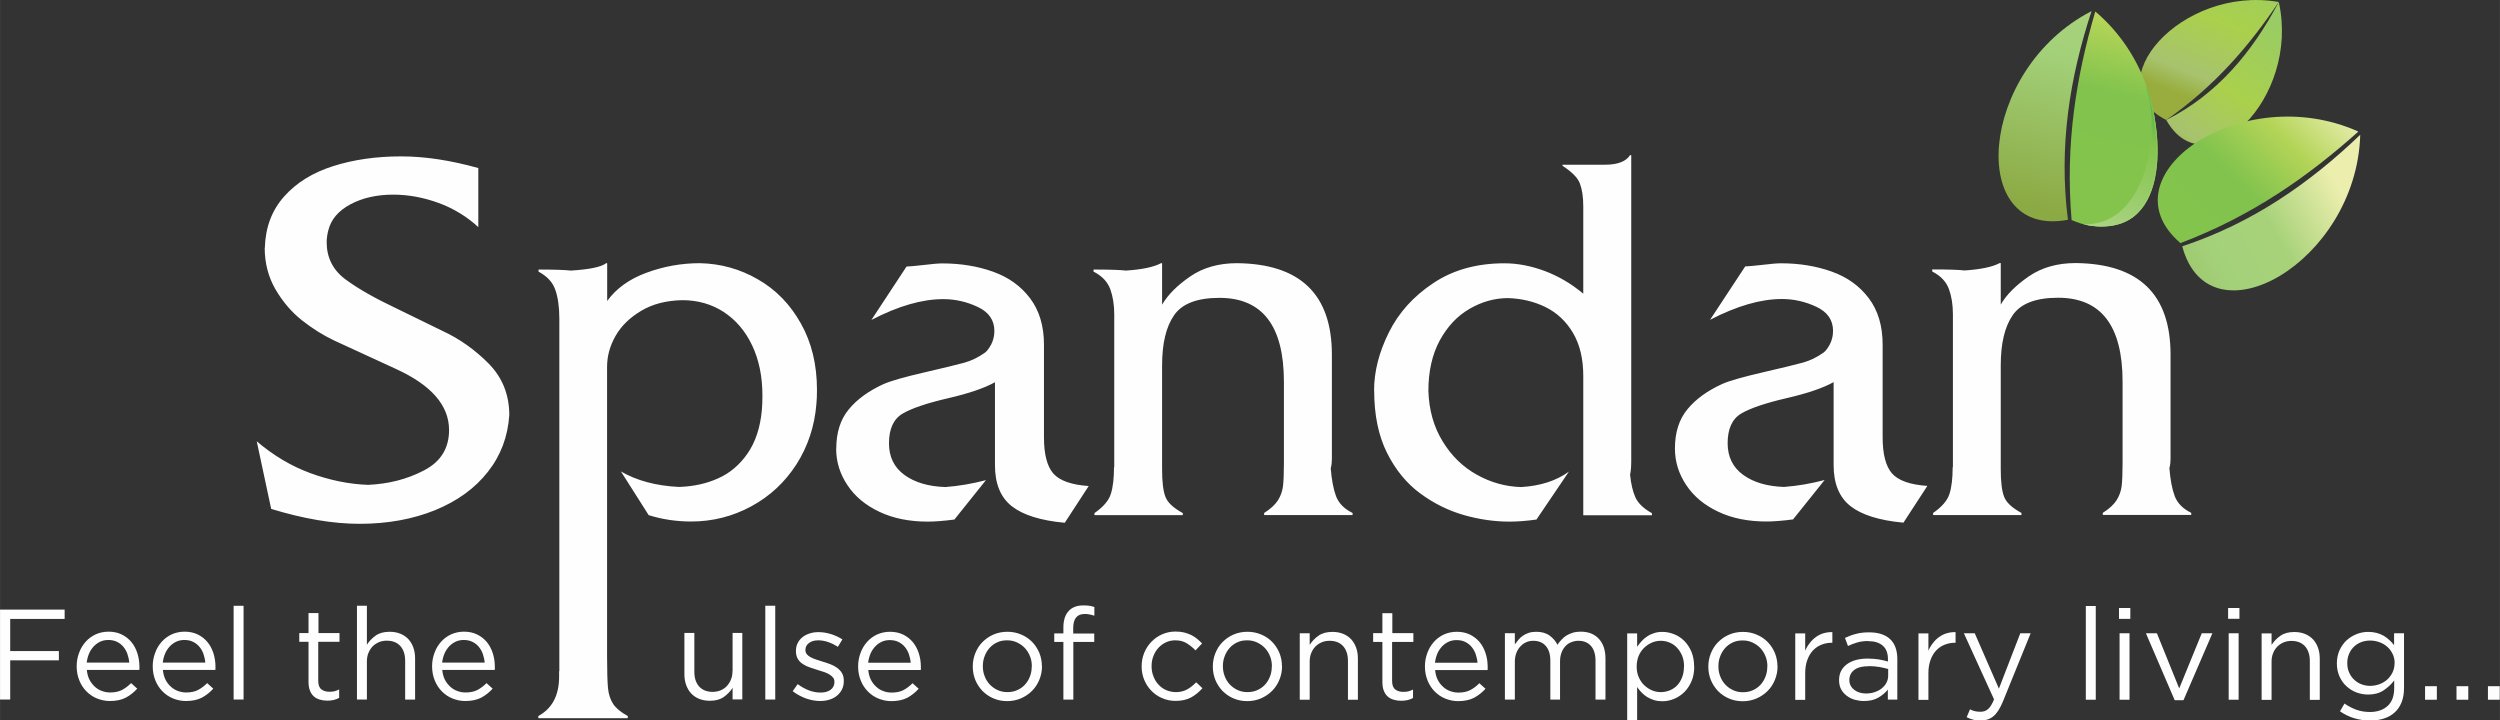
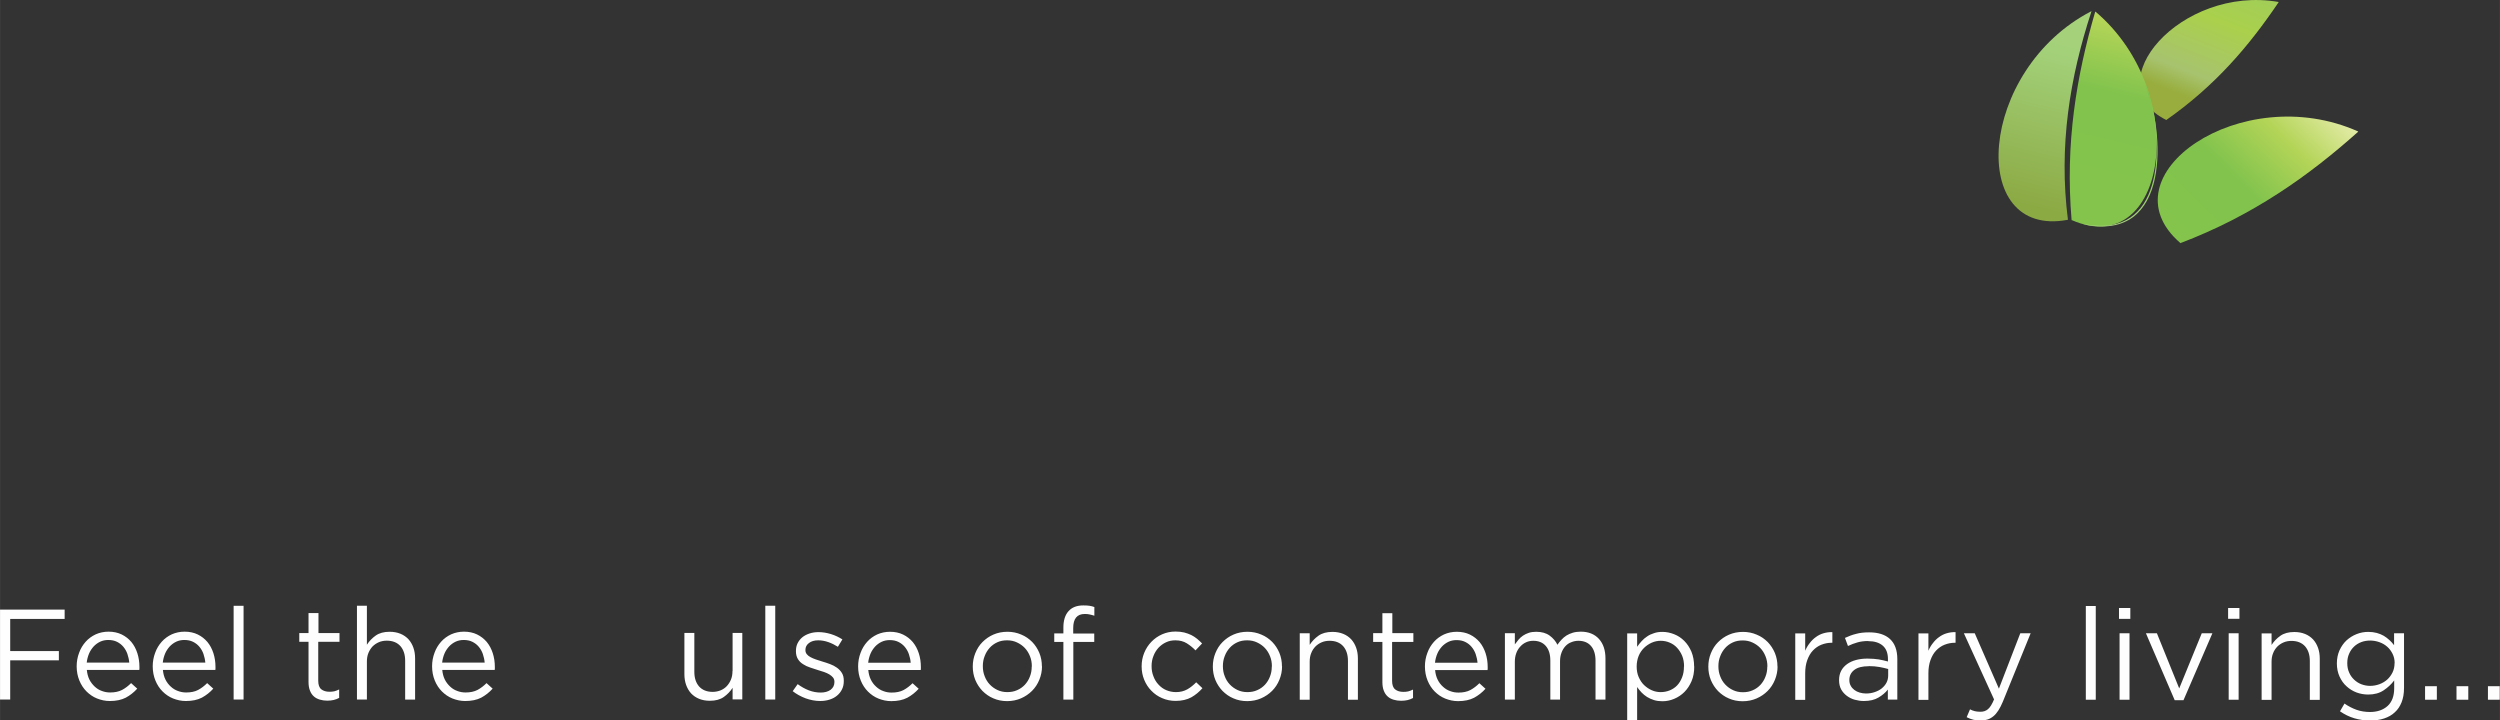
<svg xmlns="http://www.w3.org/2000/svg" xmlns:xlink="http://www.w3.org/1999/xlink" xml:space="preserve" width="55.79mm" height="16.077mm" version="1.1" style="shape-rendering:geometricPrecision; text-rendering:geometricPrecision; image-rendering:optimizeQuality; fill-rule:evenodd; clip-rule:evenodd" viewBox="0 0 216.29 62.33">
  <rect x="0" y="0" width="216.29" height="62.33" fill="#333333" stroke="none" />
  <defs>
    <style type="text/css">
   
    .fil0 {fill:#FEFEFE;fill-rule:nonzero}
    .fil4 {fill:url(#id0)}
    .fil5 {fill:url(#id1)}
    .fil8 {fill:url(#id2)}
    .fil7 {fill:url(#id3)}
    .fil1 {fill:url(#id4)}
    .fil2 {fill:url(#id5)}
    .fil3 {fill:url(#id6)}
    .fil6 {fill:url(#id7)}
   
  </style>
    <linearGradient id="id0" gradientUnits="userSpaceOnUse" x1="172.99" y1="-9.35" x2="166.82" y2="15.65">
      <stop offset="0" style="stop-opacity:1; stop-color:#EBEEAD" />
      <stop offset="0.259" style="stop-opacity:1; stop-color:#A8D27A" />
      <stop offset="0.471" style="stop-opacity:1; stop-color:#A3D17A" />
      <stop offset="1" style="stop-opacity:1; stop-color:#8CAA44" />
    </linearGradient>
    <linearGradient id="id1" gradientUnits="userSpaceOnUse" x1="195.77" y1="3.28" x2="183.41" y2="15.88">
      <stop offset="0" style="stop-opacity:1; stop-color:#E3EBA6" />
      <stop offset="0.278" style="stop-opacity:1; stop-color:#B3D457" />
      <stop offset="0.588" style="stop-opacity:1; stop-color:#81C34D" />
      <stop offset="1" style="stop-opacity:1; stop-color:#84C44C" />
    </linearGradient>
    <linearGradient id="id2" gradientUnits="userSpaceOnUse" x1="179.69" y1="0.74" x2="172.14" y2="15.12">
      <stop offset="0" style="stop-opacity:1; stop-color:#199B50" />
      <stop offset="0.259" style="stop-opacity:1; stop-color:#84C44C" />
      <stop offset="1" style="stop-opacity:1; stop-color:#ACD485" />
    </linearGradient>
    <linearGradient id="id3" gradientUnits="userSpaceOnUse" x1="179.69" y1="0.74" x2="172.14" y2="15.12">
      <stop offset="0" style="stop-opacity:1; stop-color:#199B50" />
      <stop offset="0.451" style="stop-opacity:1; stop-color:#84C44C" />
      <stop offset="1" style="stop-opacity:1; stop-color:#ACD485" />
    </linearGradient>
    <linearGradient id="id4" gradientUnits="userSpaceOnUse" x1="189.6" y1="-6.87" x2="184.3" y2="6.47">
      <stop offset="0" style="stop-opacity:1; stop-color:#99CC66" />
      <stop offset="0.502" style="stop-opacity:1; stop-color:#AAD04C" />
      <stop offset="0.851" style="stop-opacity:1; stop-color:#A7C36E" />
      <stop offset="1" style="stop-opacity:1; stop-color:#98AD3D" />
    </linearGradient>
    <linearGradient id="id5" gradientUnits="userSpaceOnUse" xlink:href="#id4" x1="187.65" y1="-4.96" x2="179.08" y2="7.16">
  </linearGradient>
    <linearGradient id="id6" gradientUnits="userSpaceOnUse" xlink:href="#id1" x1="176.03" y1="-5.06" x2="171.63" y2="13.58">
  </linearGradient>
    <linearGradient id="id7" gradientUnits="userSpaceOnUse" xlink:href="#id0" x1="193.66" y1="1.21" x2="171.54" y2="13.88">
  </linearGradient>
  </defs>
  <g id="Layer_x0020_1">
    <g id="_1823750391968">
-       <path class="fil0" d="M22.91 21.45c0.05,-1.78 0.61,-3.26 1.67,-4.45 1.07,-1.2 2.48,-2.07 4.25,-2.63 1.76,-0.56 3.72,-0.84 5.87,-0.84 2.07,0 4.29,0.34 6.68,1.01l0 5.11c-1.01,-0.93 -2.17,-1.63 -3.46,-2.1 -1.3,-0.47 -2.6,-0.71 -3.9,-0.71 -1.43,0 -2.66,0.28 -3.71,0.84 -1.04,0.56 -1.68,1.31 -1.91,2.26 -0.09,0.36 -0.14,0.7 -0.14,1.01 0,1.34 0.55,2.43 1.64,3.23 1.09,0.81 2.6,1.66 4.53,2.57l3.87 1.89c1.47,0.68 2.8,1.63 3.99,2.83 1.18,1.21 1.77,2.69 1.77,4.44 -0.12,1.85 -0.73,3.49 -1.85,4.91 -1.12,1.43 -2.64,2.53 -4.57,3.32 -1.93,0.78 -4.11,1.18 -6.53,1.18 -2.29,0 -4.84,-0.43 -7.65,-1.29l-1.25 -5.85c1.44,1.23 2.99,2.15 4.65,2.76 1.67,0.61 3.33,0.95 4.98,1.01 1.78,-0.08 3.39,-0.49 4.84,-1.25 1.45,-0.75 2.17,-1.92 2.17,-3.49 0,-2.14 -1.54,-3.9 -4.62,-5.3l-5.3 -2.44c-0.98,-0.46 -1.91,-1.05 -2.8,-1.75 -0.9,-0.71 -1.66,-1.6 -2.29,-2.67 -0.62,-1.07 -0.94,-2.27 -0.94,-3.6zm25.48 36.61l0 -29.71 0 -0.78c0,-1.02 -0.12,-1.85 -0.35,-2.5 -0.22,-0.65 -0.71,-1.17 -1.45,-1.57l0 -0.18c1.32,0 2.26,0.03 2.81,0.09 1.6,-0.1 2.62,-0.31 3.04,-0.64l0.09 0 0 3.27c0.78,-1.08 1.9,-1.89 3.39,-2.44 1.48,-0.55 3.03,-0.83 4.63,-0.83 1.8,0.04 3.47,0.5 5.02,1.4 1.56,0.89 2.8,2.17 3.72,3.82 0.93,1.65 1.39,3.57 1.39,5.74 0,0.52 -0.02,0.92 -0.05,1.21 -0.15,1.93 -0.74,3.69 -1.73,5.24 -1,1.55 -2.3,2.76 -3.91,3.63 -1.61,0.87 -3.34,1.31 -5.19,1.31 -1.27,0 -2.5,-0.18 -3.68,-0.55l-2.4 -3.78c1.36,0.79 3.03,1.24 5.01,1.34 1.24,-0.04 2.37,-0.28 3.39,-0.74 1.02,-0.45 1.87,-1.17 2.55,-2.15 0.68,-0.98 1.1,-2.23 1.24,-3.74 0.03,-0.31 0.05,-0.74 0.05,-1.29 0,-1.64 -0.3,-3.09 -0.89,-4.33 -0.59,-1.24 -1.41,-2.2 -2.46,-2.89 -1.05,-0.68 -2.25,-1.02 -3.59,-1.02 -1.37,0.03 -2.55,0.33 -3.53,0.91 -0.98,0.58 -1.73,1.3 -2.23,2.17 -0.5,0.87 -0.74,1.77 -0.74,2.69l0 25.1c0,1.25 0.03,2.16 0.08,2.7 0.05,0.54 0.21,1 0.45,1.37 0.24,0.36 0.66,0.71 1.26,1.04l0 0.19 -7.74 0 0 -0.19c1.2,-0.65 1.8,-1.79 1.8,-3.41l0 -0.46zm23.96 -19.25c0,-1.39 0.36,-2.52 1.08,-3.39 0.71,-0.87 1.72,-1.6 3.01,-2.19 0.64,-0.28 1.8,-0.61 3.49,-1 1.7,-0.39 2.86,-0.68 3.5,-0.85 0.64,-0.18 1.22,-0.47 1.77,-0.86 0.18,-0.12 0.36,-0.37 0.55,-0.71 0.18,-0.35 0.28,-0.74 0.28,-1.17 0,-0.94 -0.48,-1.63 -1.43,-2.08 -0.95,-0.45 -1.95,-0.68 -2.99,-0.68 -1.84,0 -3.91,0.6 -6.22,1.8l3.04 -4.62c0.22,0 0.71,-0.05 1.45,-0.13 0.74,-0.09 1.29,-0.14 1.64,-0.14 1.6,0 3.06,0.24 4.4,0.72 1.34,0.48 2.4,1.24 3.2,2.3 0.8,1.06 1.2,2.4 1.2,4.02l0 8.02c0,1.45 0.27,2.5 0.81,3.12 0.55,0.62 1.57,0.98 3.06,1.08l-2.07 3.18c-2.08,-0.19 -3.61,-0.67 -4.58,-1.43 -0.98,-0.77 -1.46,-1.95 -1.46,-3.55l0 -7.18c-0.91,0.51 -2.26,0.97 -4.08,1.39 -1.81,0.42 -3.11,0.86 -3.9,1.32 -0.79,0.46 -1.19,1.32 -1.19,2.58 0,1.17 0.45,2.09 1.35,2.74 0.9,0.65 2.07,0.99 3.53,1.04 1.17,-0.09 2.34,-0.29 3.51,-0.6l-2.73 3.41c-0.93,0.12 -1.7,0.18 -2.3,0.18 -1.59,0 -2.99,-0.28 -4.19,-0.85 -1.19,-0.56 -2.12,-1.33 -2.76,-2.3 -0.65,-0.97 -0.98,-2.02 -0.98,-3.16zm24.05 1.61l0 -12.67 0 -0.55c0,-0.84 -0.12,-1.57 -0.35,-2.2 -0.24,-0.63 -0.71,-1.13 -1.44,-1.5l0 -0.18c1.38,0 2.31,0.03 2.8,0.09 1.38,-0.09 2.4,-0.3 3.04,-0.64l0.09 0 0 3.59c0.5,-0.86 1.31,-1.67 2.43,-2.44 1.12,-0.77 2.47,-1.15 4.06,-1.15 5.47,0.06 8.2,2.7 8.2,7.92l0 9.03c0,0.28 -0.03,0.55 -0.1,0.79 0.08,1 0.23,1.81 0.46,2.42 0.23,0.61 0.71,1.1 1.43,1.45l0 0.18 -7.65 0 0 -0.18c0.56,-0.35 0.95,-0.72 1.19,-1.09 0.24,-0.38 0.38,-0.78 0.44,-1.22 0.05,-0.44 0.08,-1.08 0.08,-1.93l0 -7.1c0,-4.85 -1.86,-7.27 -5.58,-7.27 -1.92,0 -3.23,0.5 -3.92,1.5 -0.7,1.01 -1.04,2.45 -1.04,4.35l0 8.99c0,1.06 0.09,1.84 0.28,2.35 0.18,0.51 0.69,0.98 1.51,1.43l0 0.18 -7.64 0 0 -0.18c0.75,-0.52 1.23,-1.07 1.41,-1.64 0.19,-0.58 0.28,-1.36 0.28,-2.33zm22.48 -6.63c0,-1.65 0.43,-3.32 1.28,-5.03 0.85,-1.71 2.13,-3.13 3.85,-4.27 1.71,-1.14 3.76,-1.71 6.15,-1.71 1.12,0 2.28,0.22 3.47,0.66 1.2,0.45 2.31,1.1 3.35,1.97l0 -7.56c0,-0.81 -0.1,-1.46 -0.29,-1.97 -0.19,-0.51 -0.7,-1.01 -1.51,-1.54l0 -0.09 3.69 0c1.09,0 1.81,-0.28 2.16,-0.83l0.1 0 0 26.45c0,0.49 -0.03,0.89 -0.1,1.2 0.08,0.8 0.23,1.45 0.46,1.96 0.23,0.51 0.71,0.97 1.43,1.37l0 0.18 -5.94 0 0 -12.06c0,-1.48 -0.3,-2.72 -0.89,-3.72 -0.6,-1.01 -1.39,-1.74 -2.37,-2.23 -0.98,-0.48 -2.06,-0.74 -3.24,-0.78 -1.16,0 -2.27,0.31 -3.34,0.93 -1.06,0.61 -1.92,1.53 -2.58,2.74 -0.65,1.21 -0.98,2.66 -0.98,4.35 0.05,1.66 0.46,3.11 1.23,4.37 0.76,1.25 1.75,2.22 2.96,2.89 1.21,0.68 2.49,1.03 3.83,1.07 1.68,-0.1 3.06,-0.55 4.14,-1.34l-2.81 4.15c-0.85,0.12 -1.64,0.18 -2.33,0.18 -1.27,0 -2.58,-0.18 -3.92,-0.56 -1.34,-0.38 -2.61,-1 -3.79,-1.87 -1.18,-0.86 -2.15,-2.04 -2.89,-3.52 -0.74,-1.48 -1.11,-3.28 -1.11,-5.38zm26.03 5.01c0,-1.39 0.36,-2.52 1.08,-3.39 0.71,-0.87 1.72,-1.6 3.01,-2.19 0.64,-0.28 1.8,-0.61 3.49,-1 1.7,-0.39 2.86,-0.68 3.5,-0.85 0.64,-0.18 1.22,-0.47 1.77,-0.86 0.18,-0.12 0.36,-0.37 0.55,-0.71 0.18,-0.35 0.28,-0.74 0.28,-1.17 0,-0.94 -0.48,-1.63 -1.43,-2.08 -0.95,-0.45 -1.95,-0.68 -2.99,-0.68 -1.84,0 -3.91,0.6 -6.22,1.8l3.04 -4.62c0.22,0 0.71,-0.05 1.45,-0.13 0.74,-0.09 1.29,-0.14 1.64,-0.14 1.6,0 3.06,0.24 4.4,0.72 1.34,0.48 2.4,1.24 3.2,2.3 0.8,1.06 1.2,2.4 1.2,4.02l0 8.02c0,1.45 0.27,2.5 0.81,3.12 0.55,0.62 1.57,0.98 3.06,1.08l-2.07 3.18c-2.08,-0.19 -3.61,-0.67 -4.58,-1.43 -0.98,-0.77 -1.46,-1.95 -1.46,-3.55l0 -7.18c-0.91,0.51 -2.26,0.97 -4.08,1.39 -1.81,0.42 -3.11,0.86 -3.9,1.32 -0.79,0.46 -1.19,1.32 -1.19,2.58 0,1.17 0.45,2.09 1.35,2.74 0.9,0.65 2.07,0.99 3.53,1.04 1.17,-0.09 2.34,-0.29 3.51,-0.6l-2.73 3.41c-0.93,0.12 -1.7,0.18 -2.3,0.18 -1.59,0 -2.99,-0.28 -4.18,-0.85 -1.19,-0.56 -2.12,-1.33 -2.76,-2.3 -0.65,-0.97 -0.98,-2.02 -0.98,-3.16zm24.05 1.61l0 -12.67 0 -0.55c0,-0.84 -0.12,-1.57 -0.35,-2.2 -0.24,-0.63 -0.71,-1.13 -1.44,-1.5l0 -0.18c1.38,0 2.31,0.03 2.8,0.09 1.38,-0.09 2.4,-0.3 3.04,-0.64l0.09 0 0 3.59c0.5,-0.86 1.31,-1.67 2.43,-2.44 1.12,-0.77 2.47,-1.15 4.06,-1.15 5.47,0.06 8.2,2.7 8.2,7.92l0 9.03c0,0.28 -0.03,0.55 -0.1,0.79 0.08,1 0.23,1.81 0.46,2.42 0.23,0.61 0.71,1.1 1.43,1.45l0 0.18 -7.65 0 0 -0.18c0.56,-0.35 0.95,-0.72 1.19,-1.09 0.24,-0.38 0.38,-0.78 0.44,-1.22 0.05,-0.44 0.08,-1.08 0.08,-1.93l0 -7.1c0,-4.85 -1.86,-7.27 -5.58,-7.27 -1.92,0 -3.23,0.5 -3.92,1.5 -0.7,1.01 -1.04,2.45 -1.04,4.35l0 8.99c0,1.06 0.09,1.84 0.28,2.35 0.18,0.51 0.69,0.98 1.51,1.43l0 0.18 -7.64 0 0 -0.18c0.75,-0.52 1.23,-1.07 1.41,-1.64 0.19,-0.58 0.28,-1.36 0.28,-2.33z" />
      <path class="fil0" d="M5.59 52.74l-5.59 0 0 7.78 0.88 0 0 -3.39 4.21 0 0 -0.8 -4.21 0 0 -2.78 4.71 0 0 -0.81zm1.91 5.22l4.55 0c0.01,-0.05 0.01,-0.1 0.01,-0.14 0,-0.04 0,-0.09 0,-0.12 0,-0.42 -0.06,-0.82 -0.18,-1.19 -0.12,-0.37 -0.29,-0.69 -0.52,-0.97 -0.23,-0.27 -0.51,-0.49 -0.84,-0.65 -0.33,-0.16 -0.71,-0.24 -1.13,-0.24 -0.4,0 -0.77,0.08 -1.11,0.23 -0.34,0.16 -0.63,0.37 -0.87,0.64 -0.24,0.27 -0.44,0.59 -0.57,0.96 -0.14,0.37 -0.21,0.76 -0.21,1.17 0,0.44 0.08,0.85 0.23,1.22 0.15,0.37 0.36,0.69 0.62,0.95 0.26,0.26 0.56,0.47 0.91,0.61 0.35,0.14 0.72,0.22 1.11,0.22 0.55,0 1.01,-0.1 1.38,-0.29 0.37,-0.2 0.7,-0.46 0.99,-0.78l-0.53 -0.48c-0.24,0.24 -0.5,0.44 -0.78,0.59 -0.29,0.15 -0.63,0.22 -1.03,0.22 -0.25,0 -0.49,-0.04 -0.72,-0.13 -0.23,-0.08 -0.44,-0.21 -0.62,-0.38 -0.18,-0.17 -0.34,-0.37 -0.46,-0.61 -0.12,-0.24 -0.19,-0.52 -0.22,-0.83zm0 -0.63c0.03,-0.28 0.1,-0.54 0.2,-0.78 0.1,-0.24 0.24,-0.44 0.4,-0.62 0.16,-0.17 0.35,-0.31 0.56,-0.41 0.21,-0.1 0.45,-0.15 0.7,-0.15 0.29,0 0.54,0.05 0.76,0.16 0.22,0.11 0.4,0.25 0.55,0.43 0.15,0.18 0.27,0.39 0.35,0.62 0.08,0.24 0.14,0.49 0.16,0.75l-3.68 0zm6.58 0.63l4.55 0c0.01,-0.05 0.01,-0.1 0.01,-0.14 0,-0.04 0,-0.09 0,-0.12 0,-0.42 -0.06,-0.82 -0.18,-1.19 -0.12,-0.37 -0.29,-0.69 -0.52,-0.97 -0.23,-0.27 -0.51,-0.49 -0.84,-0.65 -0.33,-0.16 -0.71,-0.24 -1.13,-0.24 -0.4,0 -0.77,0.08 -1.11,0.23 -0.34,0.16 -0.63,0.37 -0.87,0.64 -0.24,0.27 -0.44,0.59 -0.57,0.96 -0.14,0.37 -0.21,0.76 -0.21,1.17 0,0.44 0.08,0.85 0.23,1.22 0.15,0.37 0.36,0.69 0.62,0.95 0.26,0.26 0.56,0.47 0.91,0.61 0.35,0.14 0.72,0.22 1.11,0.22 0.55,0 1.01,-0.1 1.38,-0.29 0.37,-0.2 0.7,-0.46 0.99,-0.78l-0.53 -0.48c-0.24,0.24 -0.5,0.44 -0.78,0.59 -0.28,0.15 -0.63,0.22 -1.03,0.22 -0.25,0 -0.49,-0.04 -0.72,-0.13 -0.23,-0.08 -0.44,-0.21 -0.62,-0.38 -0.19,-0.17 -0.34,-0.37 -0.46,-0.61 -0.12,-0.24 -0.19,-0.52 -0.22,-0.83zm0 -0.63c0.03,-0.28 0.1,-0.54 0.2,-0.78 0.1,-0.24 0.24,-0.44 0.4,-0.62 0.16,-0.17 0.35,-0.31 0.56,-0.41 0.21,-0.1 0.45,-0.15 0.7,-0.15 0.29,0 0.54,0.05 0.76,0.16 0.22,0.11 0.4,0.25 0.55,0.43 0.15,0.18 0.27,0.39 0.35,0.62 0.08,0.24 0.14,0.49 0.16,0.75l-3.68 0zm6.99 3.19l0 -8.11 -0.86 0 0 8.11 0.86 0zm6.48 -4.99l1.82 0 0 -0.76 -1.82 0 0 -1.73 -0.86 0 0 1.73 -0.8 0 0 0.76 0.8 0 0 3.47c0,0.29 0.04,0.54 0.12,0.74 0.08,0.21 0.19,0.38 0.34,0.51 0.14,0.13 0.32,0.22 0.52,0.28 0.2,0.06 0.41,0.09 0.64,0.09 0.21,0 0.39,-0.02 0.56,-0.06 0.17,-0.04 0.32,-0.1 0.47,-0.18l0 -0.73c-0.15,0.07 -0.29,0.13 -0.42,0.16 -0.13,0.03 -0.27,0.04 -0.42,0.04 -0.29,0 -0.52,-0.07 -0.7,-0.21 -0.18,-0.14 -0.27,-0.39 -0.27,-0.74l0 -3.36zm4.19 1.7c0,-0.27 0.04,-0.51 0.13,-0.73 0.09,-0.22 0.21,-0.41 0.36,-0.57 0.16,-0.16 0.34,-0.28 0.55,-0.37 0.21,-0.09 0.44,-0.13 0.68,-0.13 0.51,0 0.9,0.16 1.18,0.47 0.27,0.31 0.41,0.73 0.41,1.27l0 3.36 0.86 0 0 -3.57c0,-0.34 -0.05,-0.65 -0.15,-0.93 -0.1,-0.28 -0.24,-0.52 -0.43,-0.73 -0.19,-0.2 -0.42,-0.36 -0.69,-0.47 -0.27,-0.11 -0.58,-0.17 -0.93,-0.17 -0.5,0 -0.9,0.11 -1.21,0.33 -0.31,0.22 -0.56,0.48 -0.76,0.79l0 -3.37 -0.86 0 0 8.11 0.86 0 0 -3.29zm6.51 0.73l4.55 0c0.01,-0.05 0.01,-0.1 0.01,-0.14 0,-0.04 0,-0.09 0,-0.12 0,-0.42 -0.06,-0.82 -0.18,-1.19 -0.12,-0.37 -0.29,-0.69 -0.52,-0.97 -0.23,-0.27 -0.51,-0.49 -0.84,-0.65 -0.33,-0.16 -0.71,-0.24 -1.13,-0.24 -0.4,0 -0.77,0.08 -1.11,0.23 -0.34,0.16 -0.63,0.37 -0.87,0.64 -0.24,0.27 -0.44,0.59 -0.57,0.96 -0.14,0.37 -0.21,0.76 -0.21,1.17 0,0.44 0.08,0.85 0.23,1.22 0.15,0.37 0.36,0.69 0.62,0.95 0.26,0.26 0.56,0.47 0.91,0.61 0.35,0.14 0.72,0.22 1.11,0.22 0.55,0 1.01,-0.1 1.38,-0.29 0.37,-0.2 0.7,-0.46 0.99,-0.78l-0.53 -0.48c-0.24,0.24 -0.5,0.44 -0.78,0.59 -0.29,0.15 -0.63,0.22 -1.03,0.22 -0.25,0 -0.49,-0.04 -0.72,-0.13 -0.23,-0.08 -0.44,-0.21 -0.62,-0.38 -0.18,-0.17 -0.34,-0.37 -0.46,-0.61 -0.12,-0.24 -0.19,-0.52 -0.22,-0.83zm0 -0.63c0.03,-0.28 0.1,-0.54 0.2,-0.78 0.1,-0.24 0.24,-0.44 0.4,-0.62 0.16,-0.17 0.35,-0.31 0.56,-0.41 0.21,-0.1 0.45,-0.15 0.7,-0.15 0.29,0 0.54,0.05 0.76,0.16 0.22,0.11 0.4,0.25 0.55,0.43 0.15,0.18 0.27,0.39 0.35,0.62 0.08,0.24 0.14,0.49 0.16,0.75l-3.68 0z" />
      <path class="fil0" d="M63.37 58.06c0,0.27 -0.04,0.51 -0.13,0.73 -0.09,0.22 -0.21,0.41 -0.36,0.57 -0.15,0.16 -0.33,0.28 -0.54,0.37 -0.21,0.08 -0.44,0.13 -0.68,0.13 -0.51,0 -0.9,-0.16 -1.18,-0.47 -0.27,-0.31 -0.41,-0.73 -0.41,-1.27l0 -3.36 -0.86 0 0 3.57c0,0.34 0.05,0.65 0.15,0.93 0.1,0.28 0.24,0.52 0.43,0.73 0.19,0.2 0.42,0.36 0.69,0.47 0.27,0.11 0.58,0.17 0.93,0.17 0.5,0 0.9,-0.11 1.21,-0.33 0.31,-0.22 0.56,-0.48 0.76,-0.79l0 1 0.84 0 0 -5.75 -0.84 0 0 3.29zm3.7 2.46l0 -8.11 -0.86 0 0 8.11 0.86 0zm5.93 -1.61l0 -0.02c0,-0.26 -0.05,-0.48 -0.16,-0.66 -0.11,-0.18 -0.25,-0.33 -0.43,-0.46 -0.18,-0.13 -0.38,-0.23 -0.59,-0.31 -0.22,-0.08 -0.44,-0.16 -0.66,-0.22 -0.19,-0.06 -0.38,-0.12 -0.56,-0.18 -0.18,-0.06 -0.34,-0.13 -0.47,-0.2 -0.14,-0.07 -0.25,-0.16 -0.33,-0.26 -0.08,-0.1 -0.12,-0.22 -0.12,-0.35l0 -0.02c0,-0.24 0.1,-0.44 0.3,-0.59 0.2,-0.16 0.47,-0.24 0.81,-0.24 0.28,0 0.57,0.05 0.86,0.15 0.29,0.1 0.57,0.24 0.84,0.41l0.39 -0.64c-0.3,-0.19 -0.63,-0.35 -0.99,-0.46 -0.36,-0.11 -0.72,-0.17 -1.08,-0.17 -0.28,0 -0.54,0.04 -0.78,0.12 -0.24,0.08 -0.45,0.19 -0.62,0.33 -0.17,0.14 -0.31,0.32 -0.41,0.52 -0.1,0.2 -0.14,0.43 -0.14,0.67l0 0.02c0,0.27 0.06,0.49 0.17,0.67 0.11,0.18 0.26,0.33 0.44,0.44 0.18,0.12 0.39,0.22 0.61,0.29 0.23,0.08 0.45,0.15 0.67,0.22 0.18,0.05 0.36,0.11 0.54,0.17 0.17,0.06 0.33,0.13 0.46,0.21 0.13,0.08 0.24,0.17 0.32,0.27 0.08,0.1 0.12,0.23 0.12,0.37l0 0.02c0,0.28 -0.11,0.5 -0.33,0.67 -0.22,0.16 -0.51,0.24 -0.86,0.24 -0.34,0 -0.68,-0.06 -1.02,-0.19 -0.34,-0.13 -0.66,-0.31 -0.97,-0.54l-0.43 0.61c0.33,0.26 0.7,0.46 1.12,0.62 0.42,0.15 0.84,0.23 1.26,0.23 0.29,0 0.56,-0.04 0.81,-0.12 0.25,-0.08 0.46,-0.19 0.64,-0.34 0.18,-0.15 0.33,-0.33 0.43,-0.54 0.11,-0.21 0.16,-0.45 0.16,-0.73zm2.11 -0.94l4.55 0c0.01,-0.05 0.01,-0.1 0.01,-0.14 0,-0.04 0,-0.09 0,-0.12 0,-0.42 -0.06,-0.82 -0.18,-1.19 -0.12,-0.37 -0.29,-0.69 -0.52,-0.97 -0.23,-0.27 -0.51,-0.49 -0.84,-0.65 -0.33,-0.16 -0.71,-0.24 -1.13,-0.24 -0.4,0 -0.77,0.08 -1.11,0.23 -0.34,0.16 -0.63,0.37 -0.87,0.64 -0.24,0.27 -0.44,0.59 -0.57,0.96 -0.14,0.37 -0.21,0.76 -0.21,1.17 0,0.44 0.08,0.85 0.23,1.22 0.15,0.37 0.36,0.69 0.62,0.95 0.26,0.26 0.56,0.47 0.91,0.61 0.35,0.14 0.72,0.22 1.11,0.22 0.55,0 1.01,-0.1 1.38,-0.29 0.37,-0.2 0.7,-0.46 0.99,-0.78l-0.53 -0.48c-0.24,0.24 -0.5,0.44 -0.78,0.59 -0.28,0.15 -0.63,0.22 -1.03,0.22 -0.25,0 -0.49,-0.04 -0.72,-0.13 -0.23,-0.08 -0.44,-0.21 -0.62,-0.38 -0.19,-0.17 -0.34,-0.37 -0.46,-0.61 -0.12,-0.24 -0.19,-0.52 -0.22,-0.83zm0 -0.63c0.03,-0.28 0.1,-0.54 0.2,-0.78 0.1,-0.24 0.24,-0.44 0.4,-0.62 0.16,-0.17 0.35,-0.31 0.56,-0.41 0.21,-0.1 0.45,-0.15 0.7,-0.15 0.29,0 0.54,0.05 0.76,0.16 0.22,0.11 0.4,0.25 0.55,0.43 0.15,0.18 0.27,0.39 0.35,0.62 0.08,0.24 0.14,0.49 0.16,0.75l-3.68 0zm15.03 0.31c0,-0.41 -0.07,-0.79 -0.22,-1.16 -0.15,-0.36 -0.36,-0.68 -0.62,-0.95 -0.27,-0.27 -0.58,-0.49 -0.95,-0.64 -0.37,-0.16 -0.76,-0.24 -1.19,-0.24 -0.44,0 -0.84,0.08 -1.21,0.24 -0.37,0.16 -0.68,0.38 -0.95,0.65 -0.27,0.27 -0.47,0.59 -0.62,0.96 -0.15,0.37 -0.22,0.75 -0.22,1.16 0,0.41 0.07,0.79 0.22,1.16 0.15,0.36 0.36,0.68 0.62,0.95 0.27,0.27 0.58,0.49 0.94,0.64 0.36,0.16 0.76,0.24 1.19,0.24 0.43,0 0.83,-0.08 1.2,-0.24 0.37,-0.16 0.69,-0.38 0.96,-0.65 0.27,-0.27 0.48,-0.59 0.63,-0.96 0.15,-0.37 0.23,-0.75 0.23,-1.16zm-0.88 0.02c0,0.31 -0.05,0.6 -0.16,0.87 -0.1,0.27 -0.25,0.5 -0.43,0.7 -0.19,0.2 -0.41,0.36 -0.67,0.47 -0.26,0.12 -0.54,0.17 -0.86,0.17 -0.3,0 -0.59,-0.06 -0.84,-0.18 -0.26,-0.12 -0.48,-0.28 -0.67,-0.48 -0.19,-0.2 -0.34,-0.44 -0.44,-0.71 -0.11,-0.27 -0.16,-0.56 -0.16,-0.88 0,-0.31 0.05,-0.6 0.16,-0.87 0.1,-0.27 0.25,-0.51 0.43,-0.71 0.18,-0.2 0.4,-0.36 0.66,-0.48 0.26,-0.12 0.54,-0.17 0.86,-0.17 0.3,0 0.59,0.06 0.84,0.18 0.26,0.12 0.49,0.28 0.68,0.48 0.19,0.2 0.34,0.44 0.45,0.72 0.11,0.27 0.16,0.56 0.16,0.88zm3.59 -2.86l0 -0.47c0,-0.81 0.33,-1.22 1,-1.22 0.15,0 0.29,0.01 0.41,0.04 0.13,0.03 0.27,0.06 0.42,0.11l0 -0.75c-0.14,-0.05 -0.28,-0.09 -0.43,-0.11 -0.14,-0.02 -0.32,-0.03 -0.52,-0.03 -0.56,0 -0.98,0.16 -1.28,0.49 -0.3,0.33 -0.45,0.8 -0.45,1.43l0 0.5 -0.79 0 0 0.74 0.79 0 0 4.99 0.86 0 0 -4.99 1.81 0 0 -0.73 -1.82 0zm11.18 4.73l-0.54 -0.51c-0.23,0.24 -0.49,0.45 -0.77,0.61 -0.29,0.16 -0.61,0.24 -0.98,0.24 -0.3,0 -0.58,-0.06 -0.84,-0.17 -0.26,-0.11 -0.48,-0.27 -0.67,-0.48 -0.19,-0.2 -0.34,-0.44 -0.44,-0.72 -0.11,-0.27 -0.16,-0.56 -0.16,-0.88 0,-0.31 0.05,-0.6 0.16,-0.87 0.1,-0.27 0.25,-0.51 0.43,-0.71 0.19,-0.2 0.4,-0.36 0.66,-0.48 0.25,-0.12 0.52,-0.17 0.81,-0.17 0.39,0 0.72,0.09 0.99,0.26 0.27,0.17 0.52,0.37 0.75,0.61l0.57 -0.6c-0.13,-0.14 -0.28,-0.27 -0.43,-0.4 -0.16,-0.13 -0.33,-0.24 -0.51,-0.33 -0.18,-0.09 -0.39,-0.16 -0.61,-0.22 -0.22,-0.05 -0.47,-0.08 -0.74,-0.08 -0.42,0 -0.81,0.08 -1.17,0.24 -0.36,0.16 -0.67,0.38 -0.93,0.65 -0.26,0.27 -0.47,0.59 -0.62,0.96 -0.15,0.37 -0.22,0.75 -0.22,1.16 0,0.41 0.07,0.79 0.22,1.16 0.15,0.36 0.35,0.68 0.62,0.95 0.26,0.27 0.57,0.49 0.93,0.64 0.36,0.16 0.75,0.24 1.17,0.24 0.54,0 0.99,-0.11 1.36,-0.31 0.37,-0.21 0.69,-0.48 0.98,-0.81zm6.88 -1.89c0,-0.41 -0.07,-0.79 -0.22,-1.16 -0.15,-0.36 -0.36,-0.68 -0.62,-0.95 -0.27,-0.27 -0.58,-0.49 -0.95,-0.64 -0.37,-0.16 -0.77,-0.24 -1.19,-0.24 -0.44,0 -0.84,0.08 -1.21,0.24 -0.37,0.16 -0.68,0.38 -0.95,0.65 -0.27,0.27 -0.47,0.59 -0.62,0.96 -0.15,0.37 -0.22,0.75 -0.22,1.16 0,0.41 0.07,0.79 0.22,1.16 0.15,0.36 0.36,0.68 0.62,0.95 0.27,0.27 0.58,0.49 0.94,0.64 0.36,0.16 0.76,0.24 1.19,0.24 0.43,0 0.83,-0.08 1.2,-0.24 0.37,-0.16 0.69,-0.38 0.96,-0.65 0.27,-0.27 0.48,-0.59 0.63,-0.96 0.15,-0.37 0.23,-0.75 0.23,-1.16zm-0.88 0.02c0,0.31 -0.05,0.6 -0.16,0.87 -0.1,0.27 -0.25,0.5 -0.43,0.7 -0.19,0.2 -0.41,0.36 -0.67,0.47 -0.26,0.12 -0.54,0.17 -0.86,0.17 -0.3,0 -0.59,-0.06 -0.84,-0.18 -0.26,-0.12 -0.48,-0.28 -0.67,-0.48 -0.19,-0.2 -0.34,-0.44 -0.44,-0.71 -0.11,-0.27 -0.16,-0.56 -0.16,-0.88 0,-0.31 0.05,-0.6 0.16,-0.87 0.1,-0.27 0.25,-0.51 0.43,-0.71 0.18,-0.2 0.4,-0.36 0.66,-0.48 0.26,-0.12 0.54,-0.17 0.86,-0.17 0.3,0 0.59,0.06 0.84,0.18 0.26,0.12 0.49,0.28 0.68,0.48 0.19,0.2 0.34,0.44 0.45,0.72 0.11,0.27 0.16,0.56 0.16,0.88zm3.28 -0.43c0,-0.27 0.04,-0.51 0.13,-0.73 0.08,-0.22 0.21,-0.41 0.36,-0.57 0.16,-0.16 0.34,-0.28 0.55,-0.37 0.21,-0.09 0.44,-0.13 0.68,-0.13 0.51,0 0.9,0.16 1.18,0.47 0.27,0.31 0.41,0.73 0.41,1.27l0 3.36 0.86 0 0 -3.57c0,-0.34 -0.05,-0.65 -0.15,-0.93 -0.1,-0.28 -0.24,-0.52 -0.43,-0.73 -0.19,-0.2 -0.42,-0.36 -0.69,-0.47 -0.27,-0.11 -0.58,-0.17 -0.93,-0.17 -0.5,0 -0.9,0.11 -1.21,0.33 -0.31,0.22 -0.56,0.48 -0.76,0.79l0 -1 -0.86 0 0 5.75 0.86 0 0 -3.29zm7.15 -1.7l1.82 0 0 -0.76 -1.82 0 0 -1.73 -0.86 0 0 1.73 -0.8 0 0 0.76 0.8 0 0 3.47c0,0.29 0.04,0.54 0.12,0.74 0.08,0.21 0.19,0.38 0.34,0.51 0.14,0.13 0.32,0.22 0.52,0.28 0.2,0.06 0.41,0.09 0.64,0.09 0.21,0 0.39,-0.02 0.56,-0.06 0.17,-0.04 0.32,-0.1 0.47,-0.18l0 -0.73c-0.15,0.07 -0.29,0.13 -0.42,0.16 -0.13,0.03 -0.27,0.04 -0.42,0.04 -0.29,0 -0.52,-0.07 -0.7,-0.21 -0.18,-0.14 -0.27,-0.39 -0.27,-0.74l0 -3.36zm3.69 2.43l4.55 0c0.01,-0.05 0.01,-0.1 0.01,-0.14 0,-0.04 0,-0.09 0,-0.12 0,-0.42 -0.06,-0.82 -0.18,-1.19 -0.12,-0.37 -0.29,-0.69 -0.52,-0.97 -0.23,-0.27 -0.51,-0.49 -0.84,-0.65 -0.33,-0.16 -0.71,-0.24 -1.13,-0.24 -0.4,0 -0.77,0.08 -1.11,0.23 -0.34,0.16 -0.63,0.37 -0.87,0.64 -0.24,0.27 -0.44,0.59 -0.57,0.96 -0.14,0.37 -0.21,0.76 -0.21,1.17 0,0.44 0.08,0.85 0.23,1.22 0.15,0.37 0.36,0.69 0.62,0.95 0.26,0.26 0.56,0.47 0.91,0.61 0.35,0.14 0.72,0.22 1.11,0.22 0.55,0 1.01,-0.1 1.38,-0.29 0.37,-0.2 0.7,-0.46 0.99,-0.78l-0.53 -0.48c-0.24,0.24 -0.5,0.44 -0.78,0.59 -0.28,0.15 -0.63,0.22 -1.03,0.22 -0.25,0 -0.49,-0.04 -0.72,-0.13 -0.23,-0.08 -0.44,-0.21 -0.62,-0.38 -0.19,-0.17 -0.34,-0.37 -0.46,-0.61 -0.12,-0.24 -0.19,-0.52 -0.22,-0.83zm0 -0.63c0.03,-0.28 0.1,-0.54 0.2,-0.78 0.1,-0.24 0.24,-0.44 0.4,-0.62 0.16,-0.17 0.35,-0.31 0.56,-0.41 0.21,-0.1 0.45,-0.15 0.7,-0.15 0.29,0 0.54,0.05 0.76,0.16 0.22,0.11 0.4,0.25 0.55,0.43 0.15,0.18 0.27,0.39 0.35,0.62 0.08,0.24 0.14,0.49 0.16,0.75l-3.68 0zm10.61 -1.53c-0.16,-0.33 -0.39,-0.6 -0.69,-0.82 -0.3,-0.22 -0.69,-0.33 -1.16,-0.33 -0.24,0 -0.46,0.03 -0.64,0.09 -0.18,0.06 -0.35,0.14 -0.5,0.24 -0.15,0.1 -0.28,0.22 -0.39,0.35 -0.11,0.13 -0.22,0.27 -0.32,0.41l0 -0.97 -0.86 0 0 5.75 0.86 0 0 -3.28c0,-0.27 0.04,-0.51 0.12,-0.73 0.08,-0.22 0.19,-0.41 0.34,-0.57 0.14,-0.16 0.31,-0.29 0.51,-0.38 0.19,-0.09 0.4,-0.13 0.63,-0.13 0.46,0 0.82,0.15 1.08,0.45 0.26,0.3 0.39,0.72 0.39,1.26l0 3.38 0.84 0 0 -3.31c0,-0.28 0.04,-0.53 0.13,-0.76 0.08,-0.22 0.2,-0.41 0.34,-0.56 0.14,-0.15 0.31,-0.27 0.51,-0.34 0.19,-0.08 0.4,-0.12 0.61,-0.12 0.47,0 0.83,0.15 1.09,0.45 0.26,0.3 0.39,0.73 0.39,1.28l0 3.36 0.86 0 0 -3.56c0,-0.72 -0.19,-1.28 -0.57,-1.7 -0.38,-0.41 -0.9,-0.62 -1.57,-0.62 -0.25,0 -0.48,0.03 -0.68,0.09 -0.2,0.06 -0.39,0.14 -0.55,0.24 -0.16,0.1 -0.31,0.23 -0.44,0.37 -0.13,0.14 -0.25,0.29 -0.35,0.44zm11.81 1.85c0,-0.47 -0.08,-0.9 -0.23,-1.27 -0.16,-0.37 -0.36,-0.68 -0.62,-0.94 -0.26,-0.26 -0.55,-0.45 -0.88,-0.58 -0.33,-0.13 -0.66,-0.2 -1.01,-0.2 -0.27,0 -0.51,0.03 -0.73,0.11 -0.22,0.07 -0.42,0.16 -0.59,0.28 -0.18,0.12 -0.34,0.25 -0.48,0.41 -0.14,0.16 -0.28,0.32 -0.39,0.49l0 -1.16 -0.86 0 0 7.52 0.86 0 0 -2.88c0.11,0.16 0.24,0.32 0.38,0.47 0.14,0.15 0.31,0.28 0.48,0.39 0.18,0.11 0.38,0.2 0.6,0.27 0.22,0.07 0.47,0.1 0.73,0.1 0.35,0 0.69,-0.07 1.02,-0.21 0.33,-0.14 0.62,-0.33 0.88,-0.59 0.26,-0.26 0.46,-0.57 0.62,-0.94 0.16,-0.37 0.23,-0.79 0.23,-1.27zm-0.88 0.01c0,0.35 -0.05,0.66 -0.16,0.93 -0.11,0.28 -0.25,0.51 -0.43,0.7 -0.18,0.19 -0.4,0.33 -0.64,0.43 -0.25,0.1 -0.51,0.15 -0.78,0.15 -0.27,0 -0.52,-0.05 -0.77,-0.16 -0.25,-0.11 -0.47,-0.26 -0.67,-0.45 -0.2,-0.19 -0.35,-0.43 -0.47,-0.7 -0.12,-0.28 -0.17,-0.58 -0.17,-0.91 0,-0.33 0.06,-0.63 0.17,-0.91 0.11,-0.27 0.27,-0.5 0.47,-0.7 0.2,-0.19 0.42,-0.34 0.67,-0.45 0.25,-0.11 0.51,-0.16 0.77,-0.16 0.27,0 0.53,0.05 0.78,0.16 0.24,0.1 0.46,0.25 0.64,0.45 0.18,0.2 0.33,0.43 0.44,0.7 0.11,0.27 0.16,0.58 0.16,0.92zm8.09 -0.01c0,-0.41 -0.07,-0.79 -0.22,-1.16 -0.15,-0.36 -0.36,-0.68 -0.62,-0.95 -0.27,-0.27 -0.58,-0.49 -0.95,-0.64 -0.37,-0.16 -0.76,-0.24 -1.19,-0.24 -0.44,0 -0.84,0.08 -1.21,0.24 -0.37,0.16 -0.68,0.38 -0.95,0.65 -0.27,0.27 -0.47,0.59 -0.62,0.96 -0.15,0.37 -0.22,0.75 -0.22,1.16 0,0.41 0.07,0.79 0.22,1.16 0.15,0.36 0.36,0.68 0.62,0.95 0.27,0.27 0.58,0.49 0.94,0.64 0.36,0.16 0.76,0.24 1.19,0.24 0.43,0 0.83,-0.08 1.2,-0.24 0.37,-0.16 0.69,-0.38 0.96,-0.65 0.27,-0.27 0.48,-0.59 0.63,-0.96 0.15,-0.37 0.23,-0.75 0.23,-1.16zm-0.88 0.02c0,0.31 -0.05,0.6 -0.16,0.87 -0.1,0.27 -0.25,0.5 -0.43,0.7 -0.19,0.2 -0.41,0.36 -0.67,0.47 -0.26,0.12 -0.54,0.17 -0.86,0.17 -0.3,0 -0.59,-0.06 -0.84,-0.18 -0.26,-0.12 -0.48,-0.28 -0.67,-0.48 -0.19,-0.2 -0.34,-0.44 -0.44,-0.71 -0.11,-0.27 -0.16,-0.56 -0.16,-0.88 0,-0.31 0.05,-0.6 0.16,-0.87 0.1,-0.27 0.25,-0.51 0.43,-0.71 0.18,-0.2 0.4,-0.36 0.66,-0.48 0.26,-0.12 0.54,-0.17 0.86,-0.17 0.3,0 0.59,0.06 0.84,0.18 0.26,0.12 0.49,0.28 0.68,0.48 0.19,0.2 0.34,0.44 0.45,0.72 0.11,0.27 0.16,0.56 0.16,0.88zm3.28 0.57c0,-0.43 0.06,-0.81 0.18,-1.14 0.12,-0.33 0.28,-0.61 0.49,-0.83 0.21,-0.22 0.45,-0.39 0.73,-0.5 0.28,-0.11 0.57,-0.17 0.88,-0.17l0.07 0 0 -0.92c-0.27,-0.01 -0.53,0.03 -0.77,0.1 -0.24,0.07 -0.46,0.18 -0.66,0.33 -0.2,0.14 -0.38,0.32 -0.53,0.52 -0.16,0.2 -0.29,0.42 -0.39,0.66l0 -1.5 -0.86 0 0 5.75 0.86 0 0 -2.29zm5.45 -2.78c0.54,0 0.96,0.13 1.26,0.39 0.3,0.26 0.45,0.65 0.45,1.17l0 0.2c-0.26,-0.07 -0.53,-0.13 -0.8,-0.18 -0.27,-0.04 -0.6,-0.07 -0.97,-0.07 -0.36,0 -0.69,0.04 -0.99,0.12 -0.3,0.08 -0.56,0.2 -0.78,0.36 -0.22,0.16 -0.39,0.35 -0.51,0.58 -0.12,0.23 -0.18,0.5 -0.18,0.81 0,0.3 0.06,0.57 0.18,0.79 0.12,0.22 0.29,0.41 0.49,0.56 0.2,0.15 0.43,0.27 0.69,0.34 0.26,0.07 0.52,0.11 0.78,0.11 0.51,0 0.94,-0.1 1.27,-0.3 0.34,-0.2 0.61,-0.43 0.81,-0.69l0 0.87 0.82 0 0 -3.51c0,-0.76 -0.21,-1.34 -0.63,-1.73 -0.42,-0.39 -1.03,-0.58 -1.81,-0.58 -0.42,0 -0.8,0.04 -1.12,0.13 -0.33,0.08 -0.65,0.2 -0.97,0.35l0.26 0.7c0.27,-0.13 0.54,-0.23 0.82,-0.31 0.28,-0.08 0.59,-0.12 0.93,-0.12zm0.04 2.16c0.35,0 0.67,0.03 0.95,0.08 0.28,0.05 0.52,0.11 0.74,0.17l0 0.56c0,0.23 -0.05,0.44 -0.15,0.63 -0.1,0.19 -0.24,0.35 -0.41,0.49 -0.17,0.14 -0.38,0.24 -0.61,0.32 -0.23,0.08 -0.48,0.12 -0.75,0.12 -0.19,0 -0.37,-0.03 -0.55,-0.08 -0.17,-0.05 -0.33,-0.13 -0.46,-0.23 -0.13,-0.1 -0.24,-0.22 -0.31,-0.36 -0.08,-0.14 -0.12,-0.3 -0.12,-0.49 0,-0.37 0.14,-0.66 0.43,-0.88 0.29,-0.22 0.7,-0.32 1.24,-0.32zm5.17 0.62c0,-0.43 0.06,-0.81 0.18,-1.14 0.12,-0.33 0.28,-0.61 0.49,-0.83 0.21,-0.22 0.45,-0.39 0.73,-0.5 0.28,-0.11 0.57,-0.17 0.88,-0.17l0.07 0 0 -0.92c-0.27,-0.01 -0.53,0.03 -0.77,0.1 -0.24,0.07 -0.46,0.18 -0.66,0.33 -0.2,0.14 -0.38,0.32 -0.53,0.52 -0.16,0.2 -0.29,0.42 -0.39,0.66l0 -1.5 -0.86 0 0 5.75 0.86 0 0 -2.29zm8.86 -3.46l-0.91 0 -1.85 4.79 -2.09 -4.79 -0.94 0 2.61 5.72c-0.17,0.41 -0.34,0.69 -0.52,0.84 -0.18,0.16 -0.4,0.23 -0.66,0.23 -0.19,0 -0.35,-0.02 -0.48,-0.05 -0.14,-0.03 -0.28,-0.09 -0.42,-0.16l-0.29 0.68c0.19,0.1 0.39,0.17 0.58,0.22 0.19,0.05 0.41,0.07 0.64,0.07 0.43,0 0.79,-0.12 1.09,-0.37 0.3,-0.24 0.57,-0.66 0.82,-1.26l2.41 -5.93zm5.62 5.75l0 -8.11 -0.86 0 0 8.11 0.86 0zm2.99 -7l0 -0.94 -0.98 0 0 0.94 0.98 0zm-0.07 7l0 -5.75 -0.86 0 0 5.75 0.86 0zm4.3 -0.98l-1.93 -4.77 -0.95 0 2.49 5.79 0.76 0 2.5 -5.79 -0.92 0 -1.95 4.77zm5.21 -6.02l0 -0.94 -0.98 0 0 0.94 0.98 0zm-0.07 7l0 -5.75 -0.86 0 0 5.75 0.86 0zm2.85 -3.29c0,-0.27 0.04,-0.51 0.13,-0.73 0.08,-0.22 0.21,-0.41 0.36,-0.57 0.16,-0.16 0.34,-0.28 0.55,-0.37 0.21,-0.09 0.44,-0.13 0.68,-0.13 0.51,0 0.9,0.16 1.18,0.47 0.27,0.31 0.41,0.73 0.41,1.27l0 3.36 0.86 0 0 -3.57c0,-0.34 -0.05,-0.65 -0.15,-0.93 -0.1,-0.28 -0.24,-0.52 -0.43,-0.73 -0.19,-0.2 -0.42,-0.36 -0.69,-0.47 -0.27,-0.11 -0.58,-0.17 -0.93,-0.17 -0.5,0 -0.9,0.11 -1.21,0.33 -0.31,0.22 -0.56,0.48 -0.76,0.79l0 -1 -0.86 0 0 5.75 0.86 0 0 -3.29zm11.46 2.29l0 -4.75 -0.86 0 0 1.03c-0.12,-0.16 -0.25,-0.3 -0.4,-0.44 -0.15,-0.14 -0.31,-0.26 -0.49,-0.37 -0.18,-0.1 -0.38,-0.19 -0.61,-0.25 -0.23,-0.06 -0.47,-0.09 -0.74,-0.09 -0.34,0 -0.67,0.06 -1,0.19 -0.33,0.13 -0.61,0.31 -0.87,0.54 -0.25,0.23 -0.45,0.52 -0.61,0.86 -0.15,0.34 -0.23,0.72 -0.23,1.14 0,0.42 0.08,0.8 0.23,1.13 0.15,0.33 0.35,0.62 0.61,0.85 0.25,0.23 0.54,0.41 0.86,0.53 0.32,0.12 0.66,0.18 1.01,0.18 0.53,0 0.97,-0.12 1.33,-0.36 0.36,-0.24 0.67,-0.52 0.92,-0.86l0 0.68c0,0.67 -0.19,1.18 -0.57,1.53 -0.38,0.34 -0.89,0.52 -1.52,0.52 -0.41,0 -0.8,-0.06 -1.17,-0.19 -0.36,-0.13 -0.71,-0.31 -1.04,-0.54l-0.39 0.67c0.39,0.27 0.8,0.47 1.23,0.6 0.44,0.13 0.9,0.2 1.38,0.2 0.44,0 0.85,-0.06 1.21,-0.18 0.36,-0.12 0.67,-0.29 0.92,-0.53 0.26,-0.23 0.45,-0.52 0.59,-0.87 0.14,-0.35 0.21,-0.76 0.21,-1.22zm-0.82 -2.16c0,0.3 -0.06,0.57 -0.18,0.81 -0.12,0.24 -0.28,0.45 -0.47,0.62 -0.2,0.17 -0.42,0.3 -0.67,0.39 -0.25,0.09 -0.52,0.14 -0.79,0.14 -0.27,0 -0.52,-0.05 -0.76,-0.14 -0.24,-0.09 -0.45,-0.23 -0.63,-0.4 -0.18,-0.17 -0.33,-0.38 -0.43,-0.62 -0.11,-0.24 -0.16,-0.51 -0.16,-0.81 0,-0.3 0.05,-0.57 0.16,-0.81 0.1,-0.24 0.25,-0.45 0.43,-0.62 0.18,-0.17 0.39,-0.3 0.63,-0.39 0.24,-0.09 0.5,-0.13 0.77,-0.13 0.27,0 0.54,0.05 0.79,0.14 0.25,0.09 0.48,0.22 0.67,0.39 0.2,0.17 0.35,0.38 0.47,0.62 0.12,0.24 0.18,0.51 0.18,0.81zm3.66 3.16l0 -1.17 -1.02 0 0 1.17 1.02 0zm2.72 0l0 -1.17 -1.02 0 0 1.17 1.02 0zm2.72 0l0 -1.17 -1.02 0 0 1.17 1.02 0z" />
      <path class="fil1" d="M197.13 0.17c-8.45,-1.47 -15.88,7.11 -9.73,10.2l0.01 0.02c4.27,-2.98 7.23,-6.49 9.73,-10.2l-0.01 -0.02z" />
-       <path class="fil2" d="M197.16 0.2c1.85,8.37 -6.35,16.2 -9.73,10.2 0,-0.01 -0.02,-0.02 -0.01,-0.02 4.39,-2.21 7.42,-5.83 9.73,-10.2l0.01 0.02z" />
      <path class="fil3" d="M181.3 1.01c8.42,7.16 6.09,21.57 -2.04,18.04l-0.03 0.01c-0.57,-6.68 0.43,-12.52 2.04,-18.04l0.03 -0.01z" />
      <path class="fil4" d="M180.92 0.98c-9.8,5.07 -10.76,19.67 -2.04,18.04 0.03,-0.01 0.04,0 0.03,-0.01 -0.81,-6.35 0.16,-12.3 2.04,-18.04 0,0 -0.02,-0.01 -0.03,0.01z" />
      <path class="fil5" d="M204.01 11.37c-10.1,-4.5 -22.08,3.84 -15.39,9.64l0.01 0.03c6.27,-2.38 11.1,-5.81 15.39,-9.64l-0.01 -0.03z" />
-       <path class="fil6" d="M204.2 11.7c-0.34,11.03 -13.08,18.21 -15.39,9.64 -0.01,-0.03 -0.02,-0.04 -0.01,-0.03 6.08,-2.01 11.02,-5.46 15.39,-9.64 0,0 0.02,0.01 0.01,0.03z" />
-       <path class="fil7" d="M180.27 19.41c7.62,1.63 7.02,-8.05 5.33,-12.11 1.5,4.05 0.09,12.24 -5.33,12.11l0 0z" />
      <path class="fil8" d="M180.27 19.41c7.62,1.63 7.02,-8.05 5.33,-12.11 0.14,0.38 0.25,0.76 0.34,1.18 1.28,4.42 1.16,12.1 -5.45,10.94 -0.07,0 -0.13,-0.01 -0.22,-0.02l0 0z" />
    </g>
  </g>
</svg>